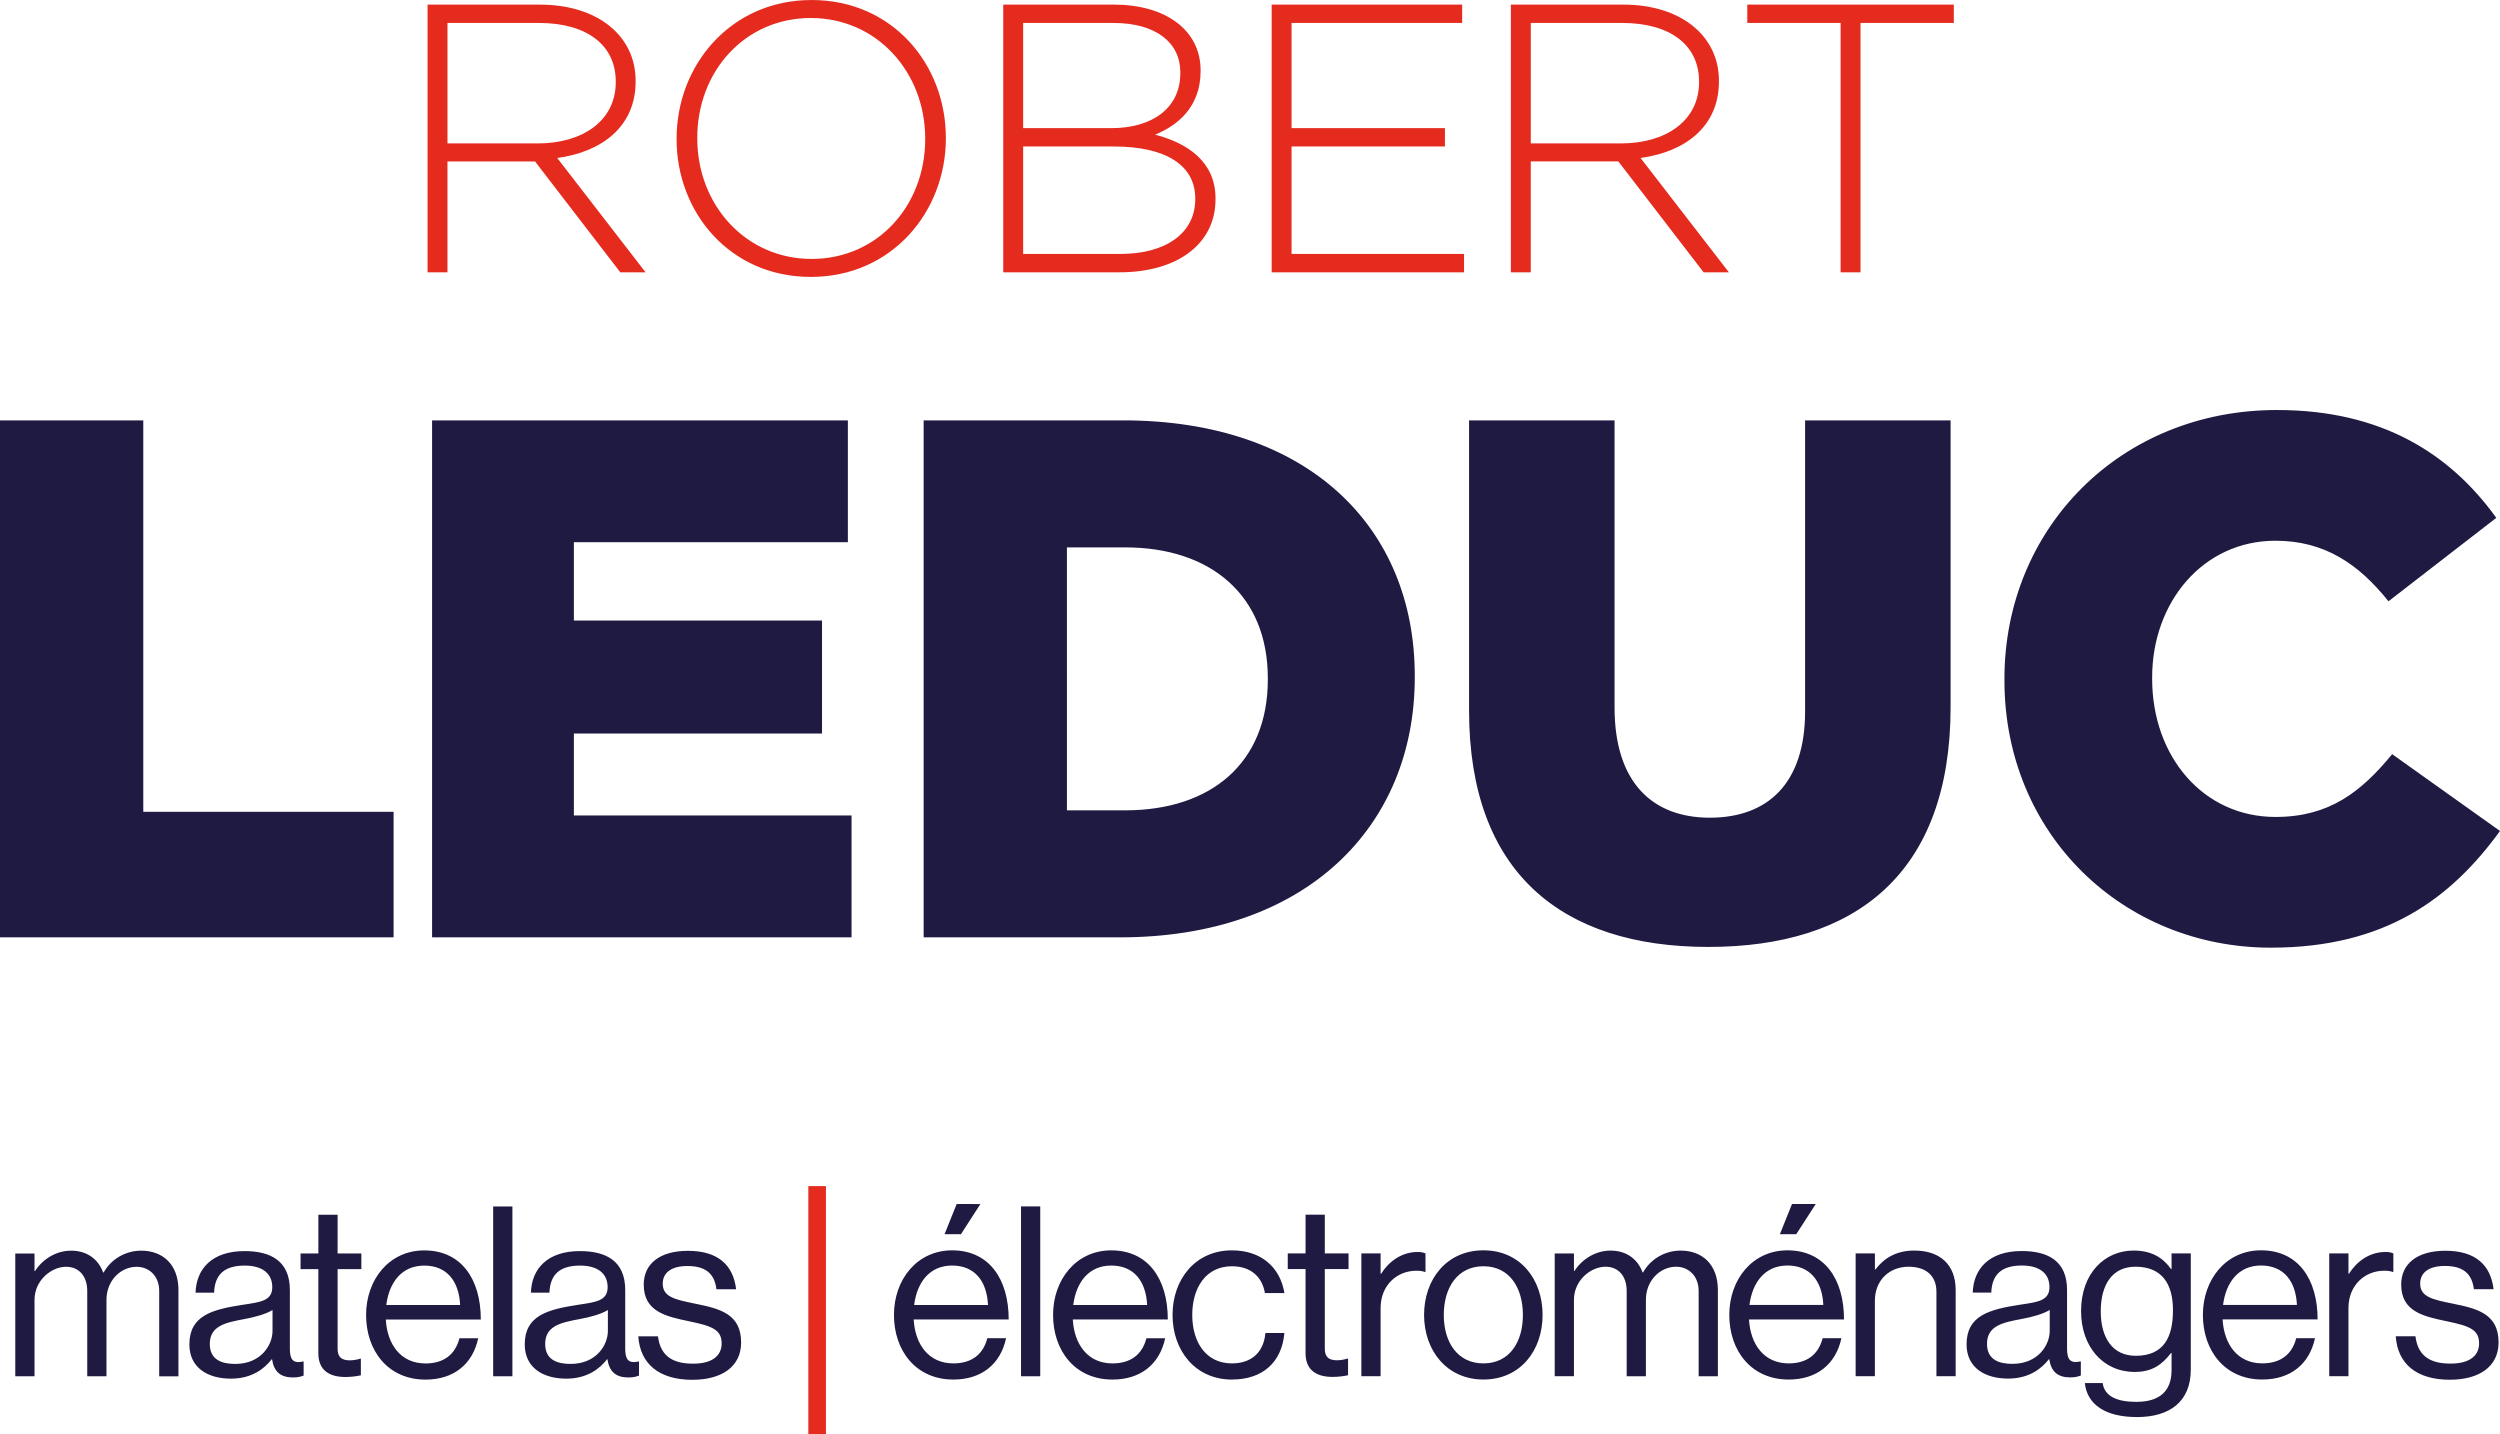
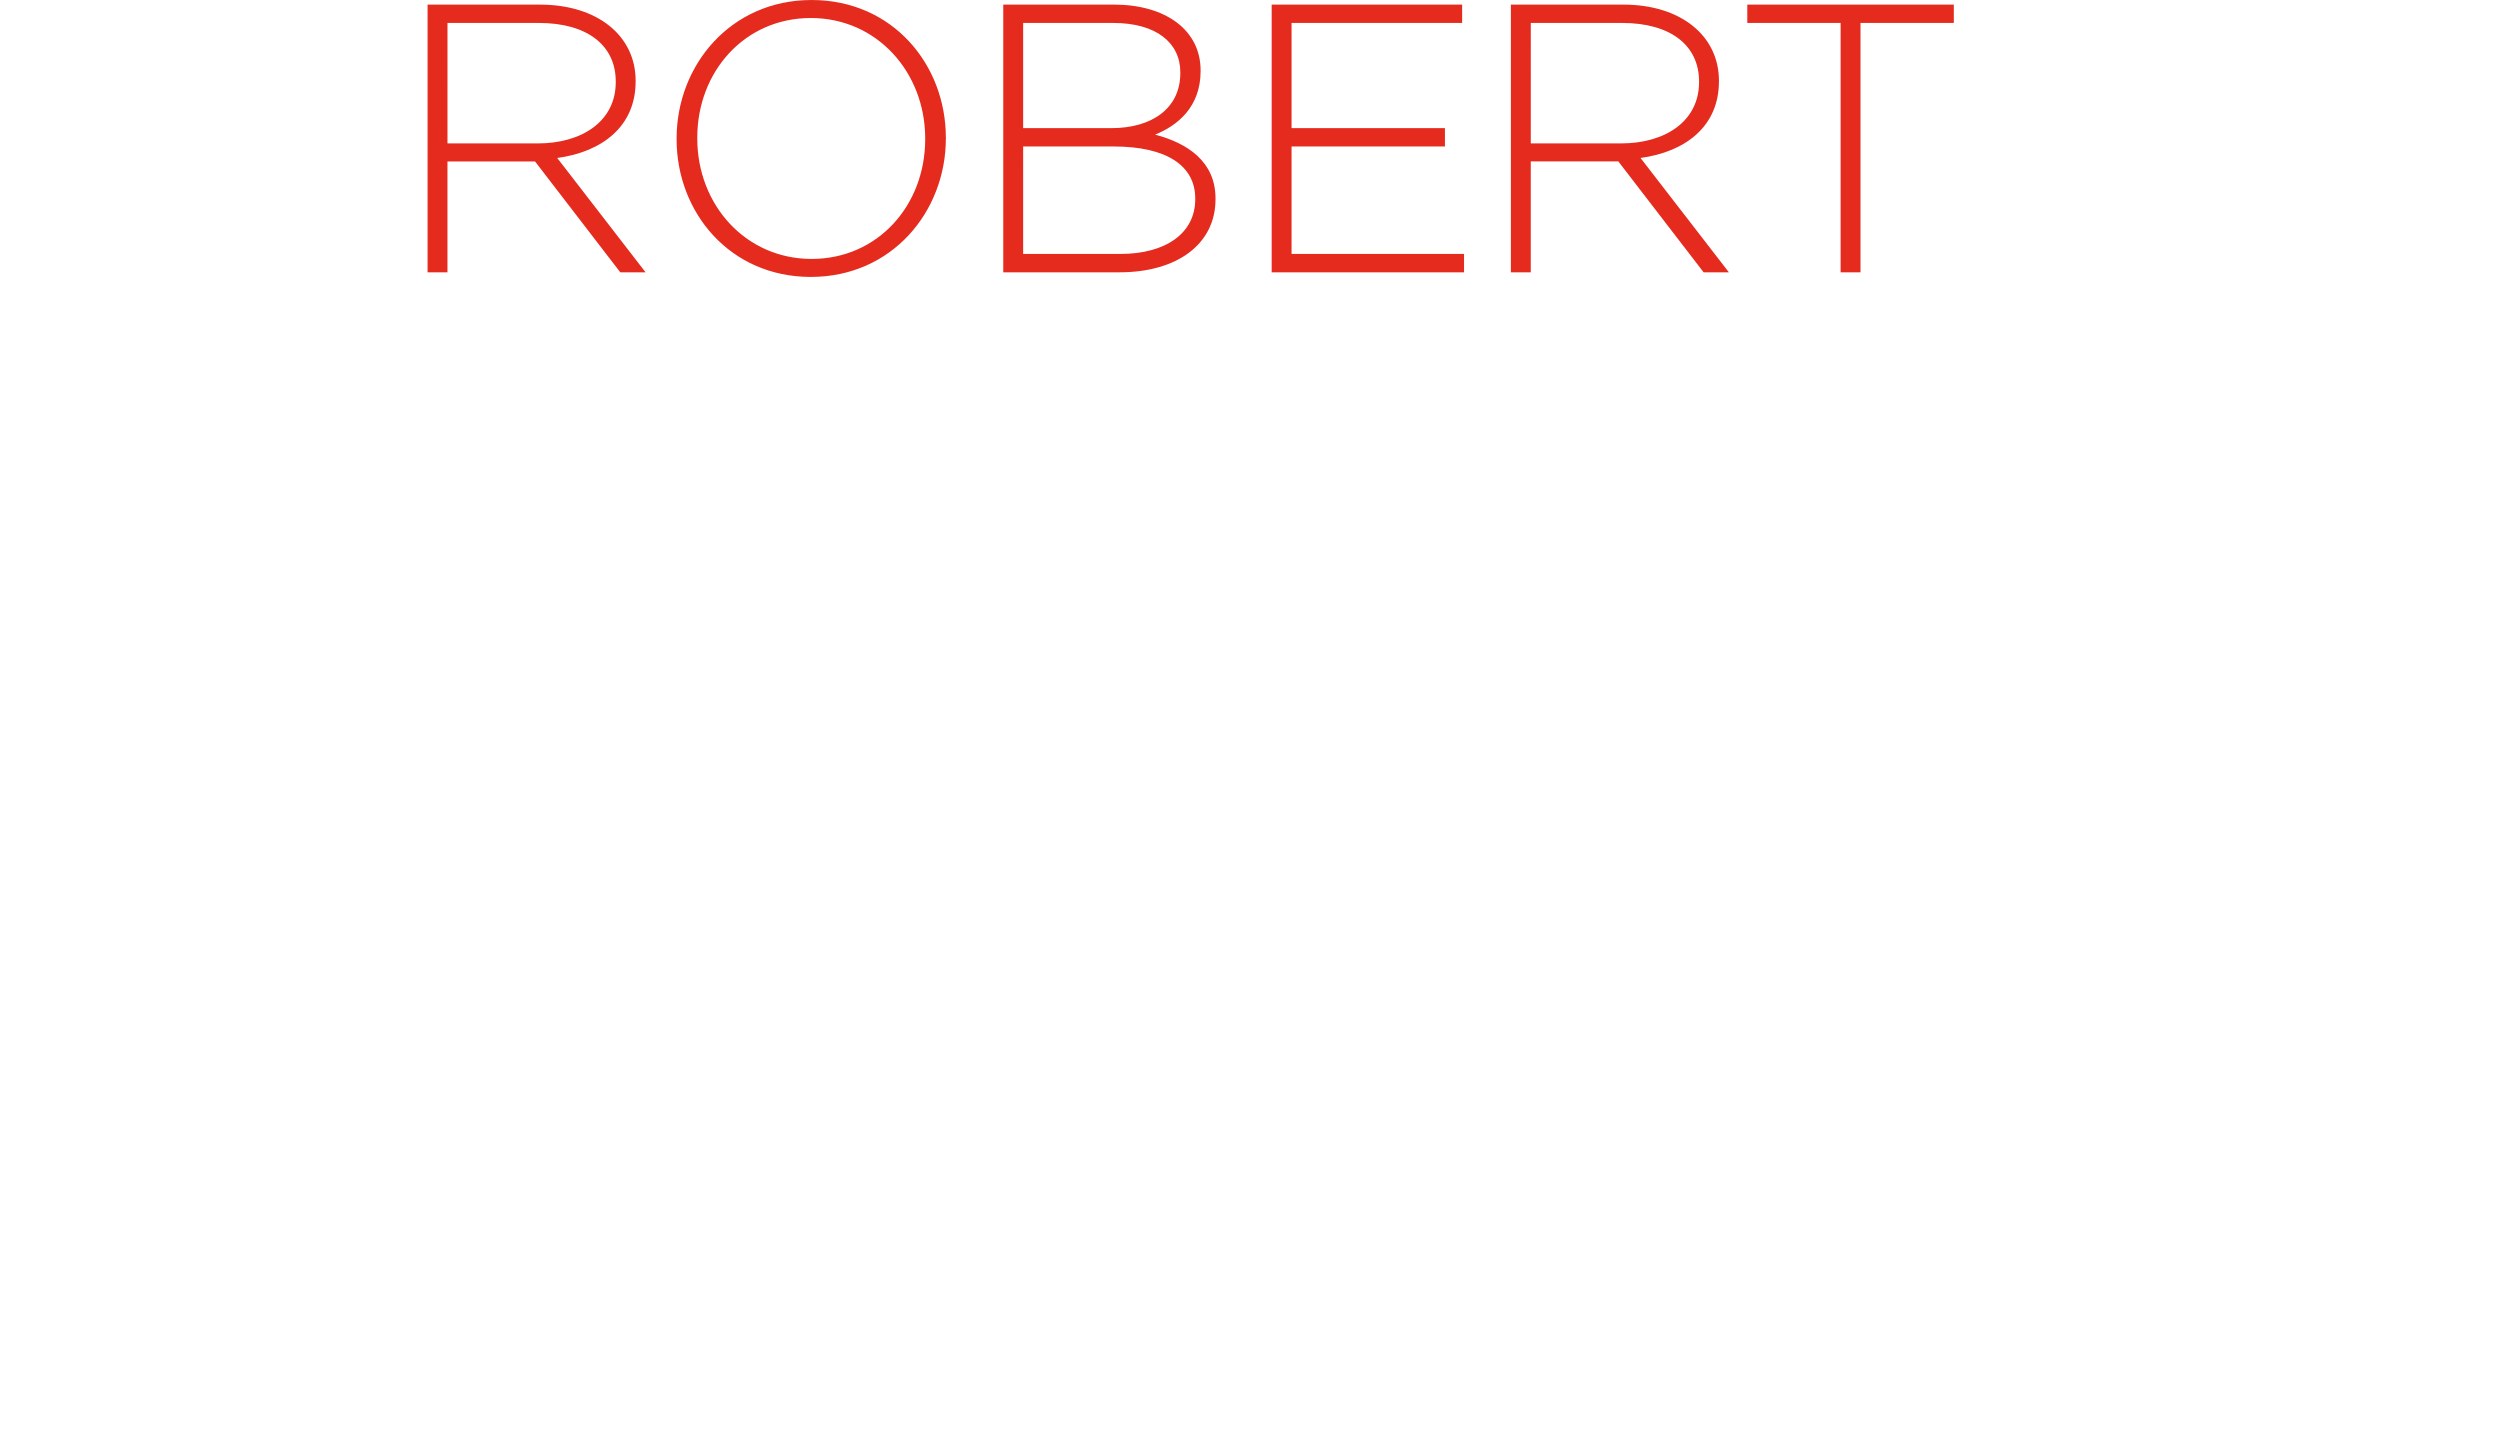
<svg xmlns="http://www.w3.org/2000/svg" id="Calque_1" viewBox="0 0 1381.35 792.46">
  <defs>
    <style>.cls-1,.cls-2{fill:#e52a1e;stroke-width:0}.cls-2{fill:#1f1a42}</style>
  </defs>
-   <path d="M1254.85 523.62c63.25 0 99.57-27.34 126.5-64.47l-59.58-42.44c-17.14 20.81-34.69 34.69-64.47 34.69-39.99 0-68.15-33.46-68.15-76.31v-.82c0-41.62 28.15-75.49 68.15-75.49 27.34 0 46.11 13.06 62.43 33.46l59.58-46.11c-25.3-35.09-62.84-59.58-121.2-59.58-86.51 0-150.58 65.29-150.58 148.54v.82c0 85.29 65.7 147.72 147.31 147.72m-310.91-.41c81.21 0 133.85-40.4 133.85-132.62V232.27h-80.39v160.78c0 39.99-20.81 58.76-52.64 58.76s-52.64-19.59-52.64-60.8V232.27h-80.39v160.37c0 89.36 51.01 130.58 132.21 130.58m-354.41-75.49V302.46h32.24c47.33 0 78.76 26.53 78.76 72.23v.82c0 46.11-31.42 72.23-78.76 72.23h-32.24Zm-79.17 70.19H618.9c102.83 0 162.82-61.21 162.82-143.64v-.82c0-82.43-59.17-141.19-161.19-141.19H510.35zm-271.61 0h231.78v-67.33H317.09v-45.3H454.2v-62.43H317.09V299.6h151.39v-67.33H238.74zm-238.76 0h217.5v-69.37H79.17V232.28H0v285.65Z" class="cls-2" />
  <path d="M1079.56 12.68V2.54H965.45v10.14h51.56v137.78H1028V12.68zM938.8 45.43c0 21.34-18.38 33.81-43.11 33.81h-49.87V12.68h50.51c26.84 0 42.47 12.47 42.47 32.33zm16.48 105.03-48.82-63.18c24.94-3.38 43.32-17.54 43.32-42.26v-.42c0-24.72-20.92-42.05-52.83-42.05h-62.13v147.92h10.99V89.19h48.39l47.13 61.28h13.95Zm-146.34 0v-10.14h-95.3V80.94h84.74V70.8h-84.74V12.68h94.25V2.54H702.65v147.92zM660.42 110.1c0 18.6-16.06 30.22-41.42 30.22h-53.67V80.94h50.08c29.16 0 45.01 10.57 45.01 28.74zm-8.24-69.73c0 19.65-15.85 30.43-38.04 30.43h-48.81V12.68h49.87c23.67 0 36.98 10.99 36.98 27.26v.42Zm19.44 69.73v-.42c0-20.5-15.64-30.64-33.39-35.29 12.04-4.86 25.15-15 25.15-35.08v-.42c0-22.19-19.23-36.35-47.97-36.35h-61.07v147.92h64.24c31.91 0 53.04-15.64 53.04-40.36M511.21 76.93c0 36.56-26.2 66.14-62.76 66.14s-63.18-30.01-63.18-66.56v-.42c0-36.56 26.2-66.14 62.76-66.14s63.18 30.01 63.18 66.56zm11.41-.42q.21-.21 0-.42c0-40.36-29.37-76.08-74.17-76.08s-74.6 36.13-74.6 76.5v.42c0 40.36 29.37 76.08 74.18 76.08s74.59-36.13 74.59-76.5M340.23 45.44c0 21.34-18.38 33.81-43.11 33.81h-49.87V12.68h50.51c26.84 0 42.47 12.47 42.47 32.33v.42Zm16.48 105.03-48.82-63.18c24.94-3.38 43.32-17.54 43.32-42.26v-.42c0-24.72-20.92-42.05-52.83-42.05h-62.13v147.92h10.99V89.2h48.39l47.12 61.28h13.95Z" class="cls-1" />
-   <path d="M1353.79 762.35c15.62 0 26.77-6.96 26.77-20.6 0-15.62-11.42-18.64-25.07-21.39-11.68-2.36-18.24-3.81-18.24-11.16 0-5.38 3.94-9.71 13.65-9.71s14.96 3.94 16.01 12.86h10.89c-1.57-13.26-9.84-21.26-26.64-21.26-15.75 0-24.41 7.35-24.41 18.64 0 14.83 11.94 17.59 25.33 20.34 12.47 2.62 17.72 4.59 17.72 12.21 0 6.3-4.59 11.16-15.75 11.16-10.11 0-17.98-3.28-19.42-15.09h-10.89c1.05 15.22 11.42 24.02 30.05 24.02m-56.17-69.82h-10.63v67.85h10.63v-37.67c0-12.73 9.19-20.6 19.69-20.6 2.1 0 3.15.13 4.72.66h.39v-10.24c-1.31-.52-2.36-.79-4.33-.79-9.06 0-16.14 5.51-20.21 12.07h-.26v-11.29Zm-48.29 6.69c12.21 0 19.16 8.27 19.82 21.79h-40.82c1.57-12.34 8.4-21.79 21-21.79m.66 63c15.36 0 25.99-8.27 29.14-22.84h-10.37c-2.36 9.19-8.92 13.91-18.77 13.91-13.65 0-21.13-10.5-21.92-24.28h52.5c0-22.44-10.89-38.19-31.24-38.19-19.29 0-32.15 16.01-32.15 35.7s12.07 35.7 32.81 35.7m-69.95-13.12c-12.6 0-19.29-9.71-19.29-24.54s6.43-24.67 19.16-24.67c14.44 0 20.74 9.19 20.74 24.02s-4.99 25.2-20.6 25.2m.66 33.86c17.98 0 29.79-8.4 29.79-26.25v-64.18h-10.63v8.66h-.26c-4.59-6.43-10.89-10.24-20.74-10.24-15.75 0-29 12.34-29 33.47 0 19.55 12.07 33.6 29.66 33.6 9.71 0 15.09-4.07 20.08-10.5h.26v9.58c0 11.81-6.96 17.45-19.42 17.45-10.5 0-17.59-2.89-18.64-10.37h-9.84c1.18 11.68 11.16 18.77 28.74 18.77m-68.77-29.4c-6.96 0-14.04-1.97-14.04-11.02 0-9.97 8.53-11.81 19.16-13.78 5.77-1.05 11.94-2.76 15.49-4.99v11.55c0 7.87-6.43 18.24-20.6 18.24m32.02 7.48c2.76 0 4.46-.52 5.77-1.05v-7.74h-.39c-5.91 1.31-7.22-1.71-7.22-7.22v-32.29c0-16.14-10.63-21.52-25.07-21.52-17.98 0-26.64 9.84-27.04 22.97h10.24c.39-10.24 5.91-14.96 16.93-14.96 9.71 0 15.22 4.33 15.22 11.94s-6.69 8.27-16.27 9.71c-16.93 2.62-29.53 5.91-29.53 21.92 0 12.86 10.11 18.9 22.97 18.9 11.55 0 18.5-5.51 22.57-10.76h.13c1.05 6.96 4.72 10.11 11.68 10.11m-108.01-68.51h-10.63v67.85h10.63v-41.73c0-11.16 7.87-18.77 18.64-18.77 9.58 0 15.36 4.99 15.36 13.78v46.72h10.63v-47.64c0-14.04-8.66-21.79-22.84-21.79-9.84 0-16.67 4.07-21.52 10.5h-.26v-8.92Zm-52.5-10.63h9.06l10.76-16.67h-13.12l-6.69 16.67Zm4.2 17.32c12.21 0 19.16 8.27 19.82 21.79h-40.82c1.57-12.34 8.4-21.79 21-21.79m.66 63c15.36 0 25.99-8.27 29.14-22.84h-10.37c-2.36 9.19-8.92 13.91-18.77 13.91-13.65 0-21.13-10.5-21.92-24.28h52.5c0-22.44-10.89-38.19-31.24-38.19-19.29 0-32.15 16.01-32.15 35.7s12.07 35.7 32.81 35.7m-129.27-1.84h10.63v-42.26c0-10.63 9.19-18.24 17.45-18.24 6.96 0 11.68 4.99 11.68 13.39v47.12h10.63v-42.26c0-10.63 7.87-18.24 16.67-18.24 6.82 0 12.47 4.99 12.47 13.39v47.12h10.63v-47.64c0-14.04-8.53-21.79-20.6-21.79-8.27 0-16.41 4.33-20.74 12.07h-.26c-2.89-7.87-9.45-12.07-17.72-12.07s-15.75 4.72-19.95 11.29h-.26v-9.71h-10.63v67.85Zm-39.37-7.09c-14.44 0-21.92-11.81-21.92-26.77s7.48-26.9 21.92-26.9 21.79 11.94 21.79 26.9-7.35 26.77-21.79 26.77m0 8.92c20.34 0 32.68-16.01 32.68-35.7s-12.34-35.7-32.68-35.7-32.81 16.01-32.81 35.7 12.6 35.7 32.81 35.7m-56.83-69.69h-10.63v67.85h10.63v-37.67c0-12.73 9.19-20.6 19.69-20.6 2.1 0 3.15.13 4.72.66h.39v-10.24c-1.31-.52-2.36-.79-4.33-.79-9.06 0-16.14 5.51-20.21 12.07h-.26v-11.29Zm-51.31 8.66h9.84v46.46c0 9.58 6.3 13.12 14.96 13.12 3.15 0 6.04-.39 8.53-.92v-9.19h-.39c-1.18.39-3.54.92-5.64.92-4.33 0-6.82-1.57-6.82-6.3v-44.1h13.12v-8.66h-13.12v-21.39h-10.63v21.39h-9.84v8.66Zm-30.84 61.03c16.93 0 27.56-9.45 29-25.72h-10.5c-.92 10.5-7.48 16.8-18.5 16.8-14.44 0-21.92-11.81-21.92-26.77s7.48-26.9 21.92-26.9c10.24 0 16.67 5.64 18.24 14.83h10.76c-2.36-14.44-12.99-23.62-29-23.62-20.21 0-32.81 16.01-32.81 35.7s12.6 35.7 32.81 35.7m-66.67-63c12.21 0 19.16 8.27 19.82 21.79h-40.82c1.57-12.34 8.4-21.79 21-21.79m.66 63c15.36 0 25.99-8.27 29.14-22.84h-10.37c-2.36 9.19-8.92 13.91-18.77 13.91-13.65 0-21.13-10.5-21.92-24.28h52.5c0-22.44-10.89-38.19-31.24-38.19-19.29 0-32.15 16.01-32.15 35.7s12.07 35.7 32.81 35.7m-50.53-1.84h10.63v-93.84h-10.63zm-42.25-78.48h9.06l10.76-16.67H528.6l-6.69 16.67Zm4.2 17.32c12.21 0 19.16 8.27 19.82 21.79H505.1c1.57-12.34 8.4-21.79 21-21.79m.66 63c15.36 0 25.99-8.27 29.14-22.84h-10.37c-2.36 9.19-8.92 13.91-18.77 13.91-13.65 0-21.13-10.5-21.92-24.28h52.5c0-22.44-10.89-38.19-31.24-38.19-19.29 0-32.15 16.01-32.15 35.7s12.07 35.7 32.81 35.7m-144.03.13c15.62 0 26.77-6.96 26.77-20.6 0-15.62-11.42-18.64-25.07-21.39-11.68-2.36-18.24-3.81-18.24-11.16 0-5.38 3.94-9.71 13.65-9.71s14.96 3.94 16.01 12.86h10.89c-1.57-13.26-9.84-21.26-26.64-21.26-15.75 0-24.41 7.35-24.41 18.64 0 14.83 11.94 17.59 25.33 20.34 12.47 2.62 17.72 4.59 17.72 12.21 0 6.3-4.59 11.16-15.75 11.16-10.11 0-17.98-3.28-19.42-15.09h-10.89c1.05 15.22 11.42 24.02 30.05 24.02m-67.46-8.79c-6.96 0-14.04-1.97-14.04-11.02 0-9.97 8.53-11.81 19.16-13.78 5.77-1.05 11.94-2.76 15.49-4.99v11.55c0 7.87-6.43 18.24-20.6 18.24m32.02 7.48c2.76 0 4.46-.52 5.77-1.05v-7.74h-.39c-5.91 1.31-7.22-1.71-7.22-7.22V712.8c0-16.14-10.63-21.52-25.07-21.52-17.98 0-26.64 9.84-27.04 22.97h10.24c.39-10.24 5.91-14.96 16.93-14.96 9.71 0 15.22 4.33 15.22 11.94s-6.69 8.27-16.27 9.71c-16.93 2.62-29.53 5.91-29.53 21.92 0 12.86 10.11 18.9 22.97 18.9 11.55 0 18.5-5.51 22.57-10.76h.13c1.05 6.96 4.72 10.11 11.68 10.11m-74.8-.66h10.63v-93.84h-10.63zm-38.06-61.16c12.21 0 19.16 8.27 19.82 21.79h-40.82c1.57-12.34 8.4-21.79 21-21.79m.66 63c15.36 0 25.99-8.27 29.14-22.84h-10.37c-2.36 9.19-8.92 13.91-18.77 13.91-13.65 0-21.13-10.5-21.92-24.28h52.5c0-22.44-10.89-38.19-31.24-38.19-19.29 0-32.15 16.01-32.15 35.7s12.07 35.7 32.81 35.7m-69.03-61.03h9.84v46.46c0 9.58 6.3 13.12 14.96 13.12 3.15 0 6.04-.39 8.53-.92v-9.19H199c-1.18.39-3.54.92-5.64.92-4.33 0-6.82-1.57-6.82-6.3v-44.1h13.12v-8.66h-13.12V671.2h-10.63v21.39h-9.84v8.66Zm-36.09 52.36c-6.96 0-14.04-1.97-14.04-11.02 0-9.97 8.53-11.81 19.16-13.78 5.77-1.05 11.94-2.76 15.49-4.99v11.55c0 7.87-6.43 18.24-20.6 18.24M162 761.1c2.76 0 4.46-.52 5.77-1.05v-7.74h-.39c-5.91 1.31-7.22-1.71-7.22-7.22V712.8c0-16.14-10.63-21.52-25.07-21.52-17.98 0-26.64 9.84-27.04 22.97h10.24c.39-10.24 5.91-14.96 16.93-14.96 9.71 0 15.22 4.33 15.22 11.94s-6.69 8.27-16.27 9.71c-16.93 2.62-29.53 5.91-29.53 21.92 0 12.86 10.11 18.9 22.97 18.9 11.55 0 18.5-5.51 22.57-10.76h.13c1.05 6.96 4.72 10.11 11.68 10.11m-153.55-.66h10.63v-42.26c0-10.63 9.19-18.24 17.45-18.24 6.96 0 11.68 4.99 11.68 13.39v47.12h10.63V718.2c0-10.63 7.87-18.24 16.67-18.24 6.82 0 12.47 4.99 12.47 13.39v47.12H98.6v-47.64c0-14.04-8.53-21.79-20.6-21.79-8.27 0-16.41 4.33-20.74 12.07H57c-2.89-7.87-9.45-12.07-17.72-12.07s-15.75 4.72-19.95 11.29h-.26v-9.71H8.44v67.85Z" class="cls-2" />
-   <path d="M446.64 655.38h9.72v137.08h-9.72z" class="cls-1" />
</svg>